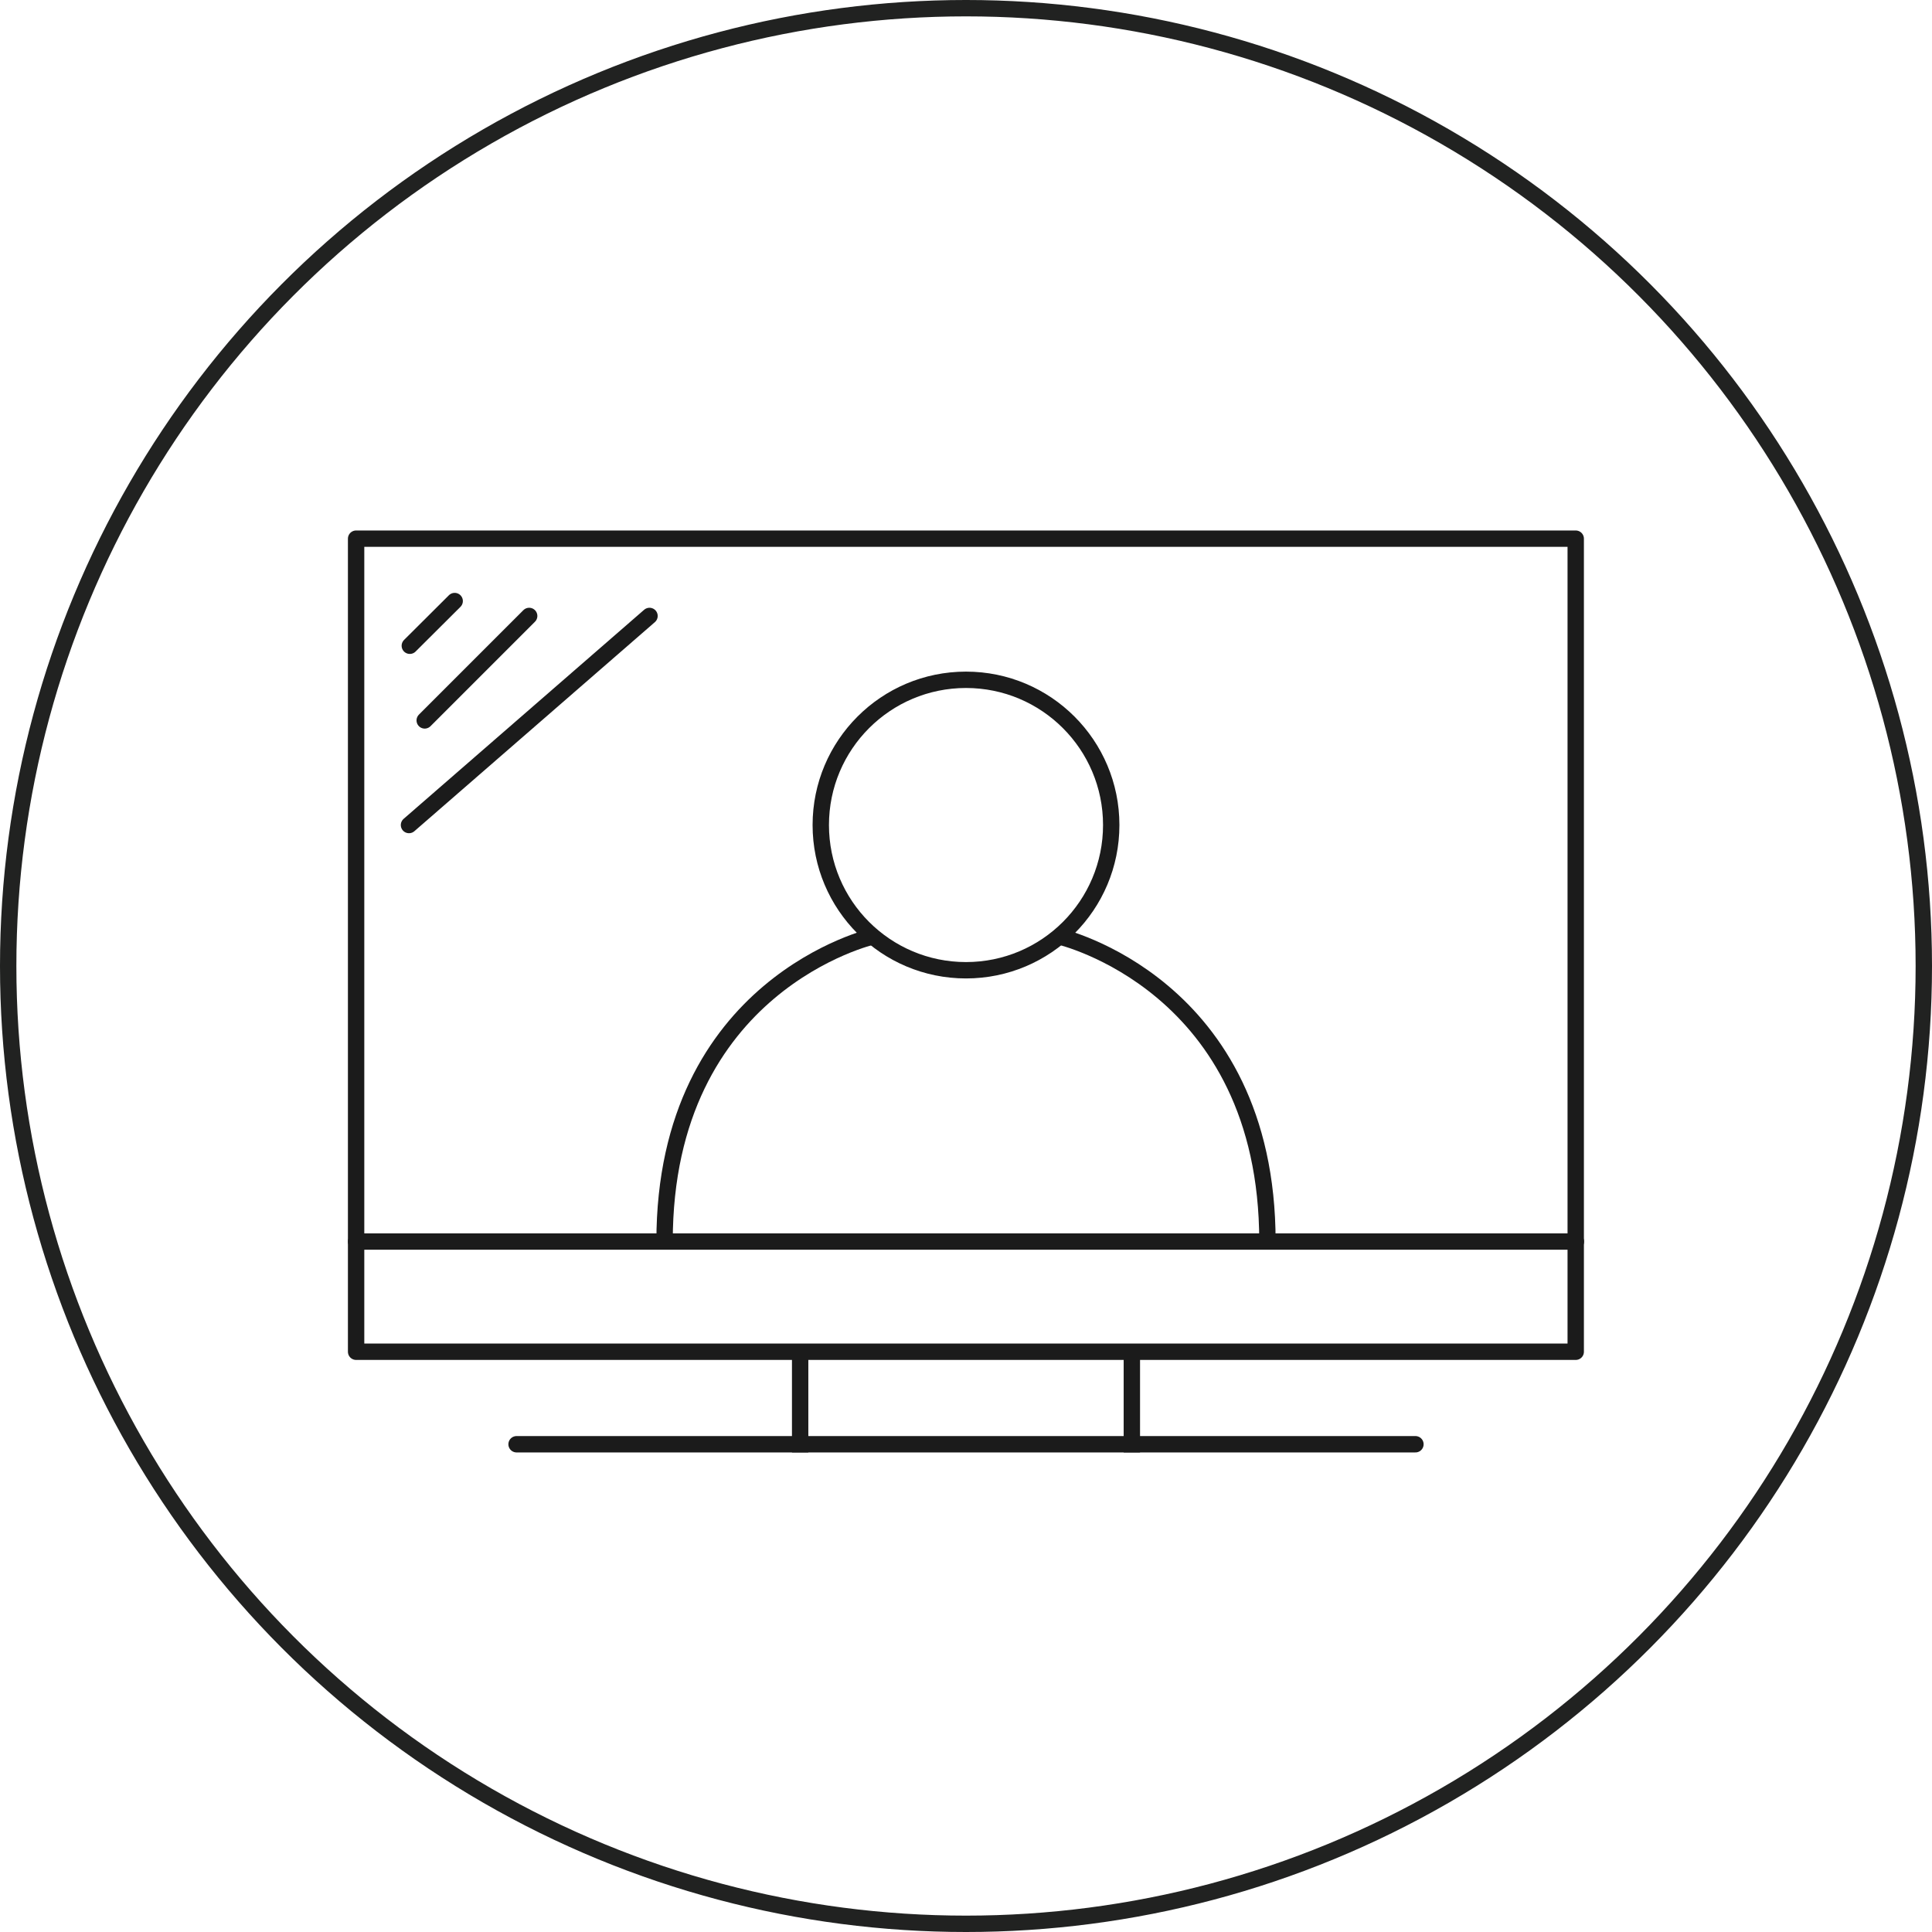
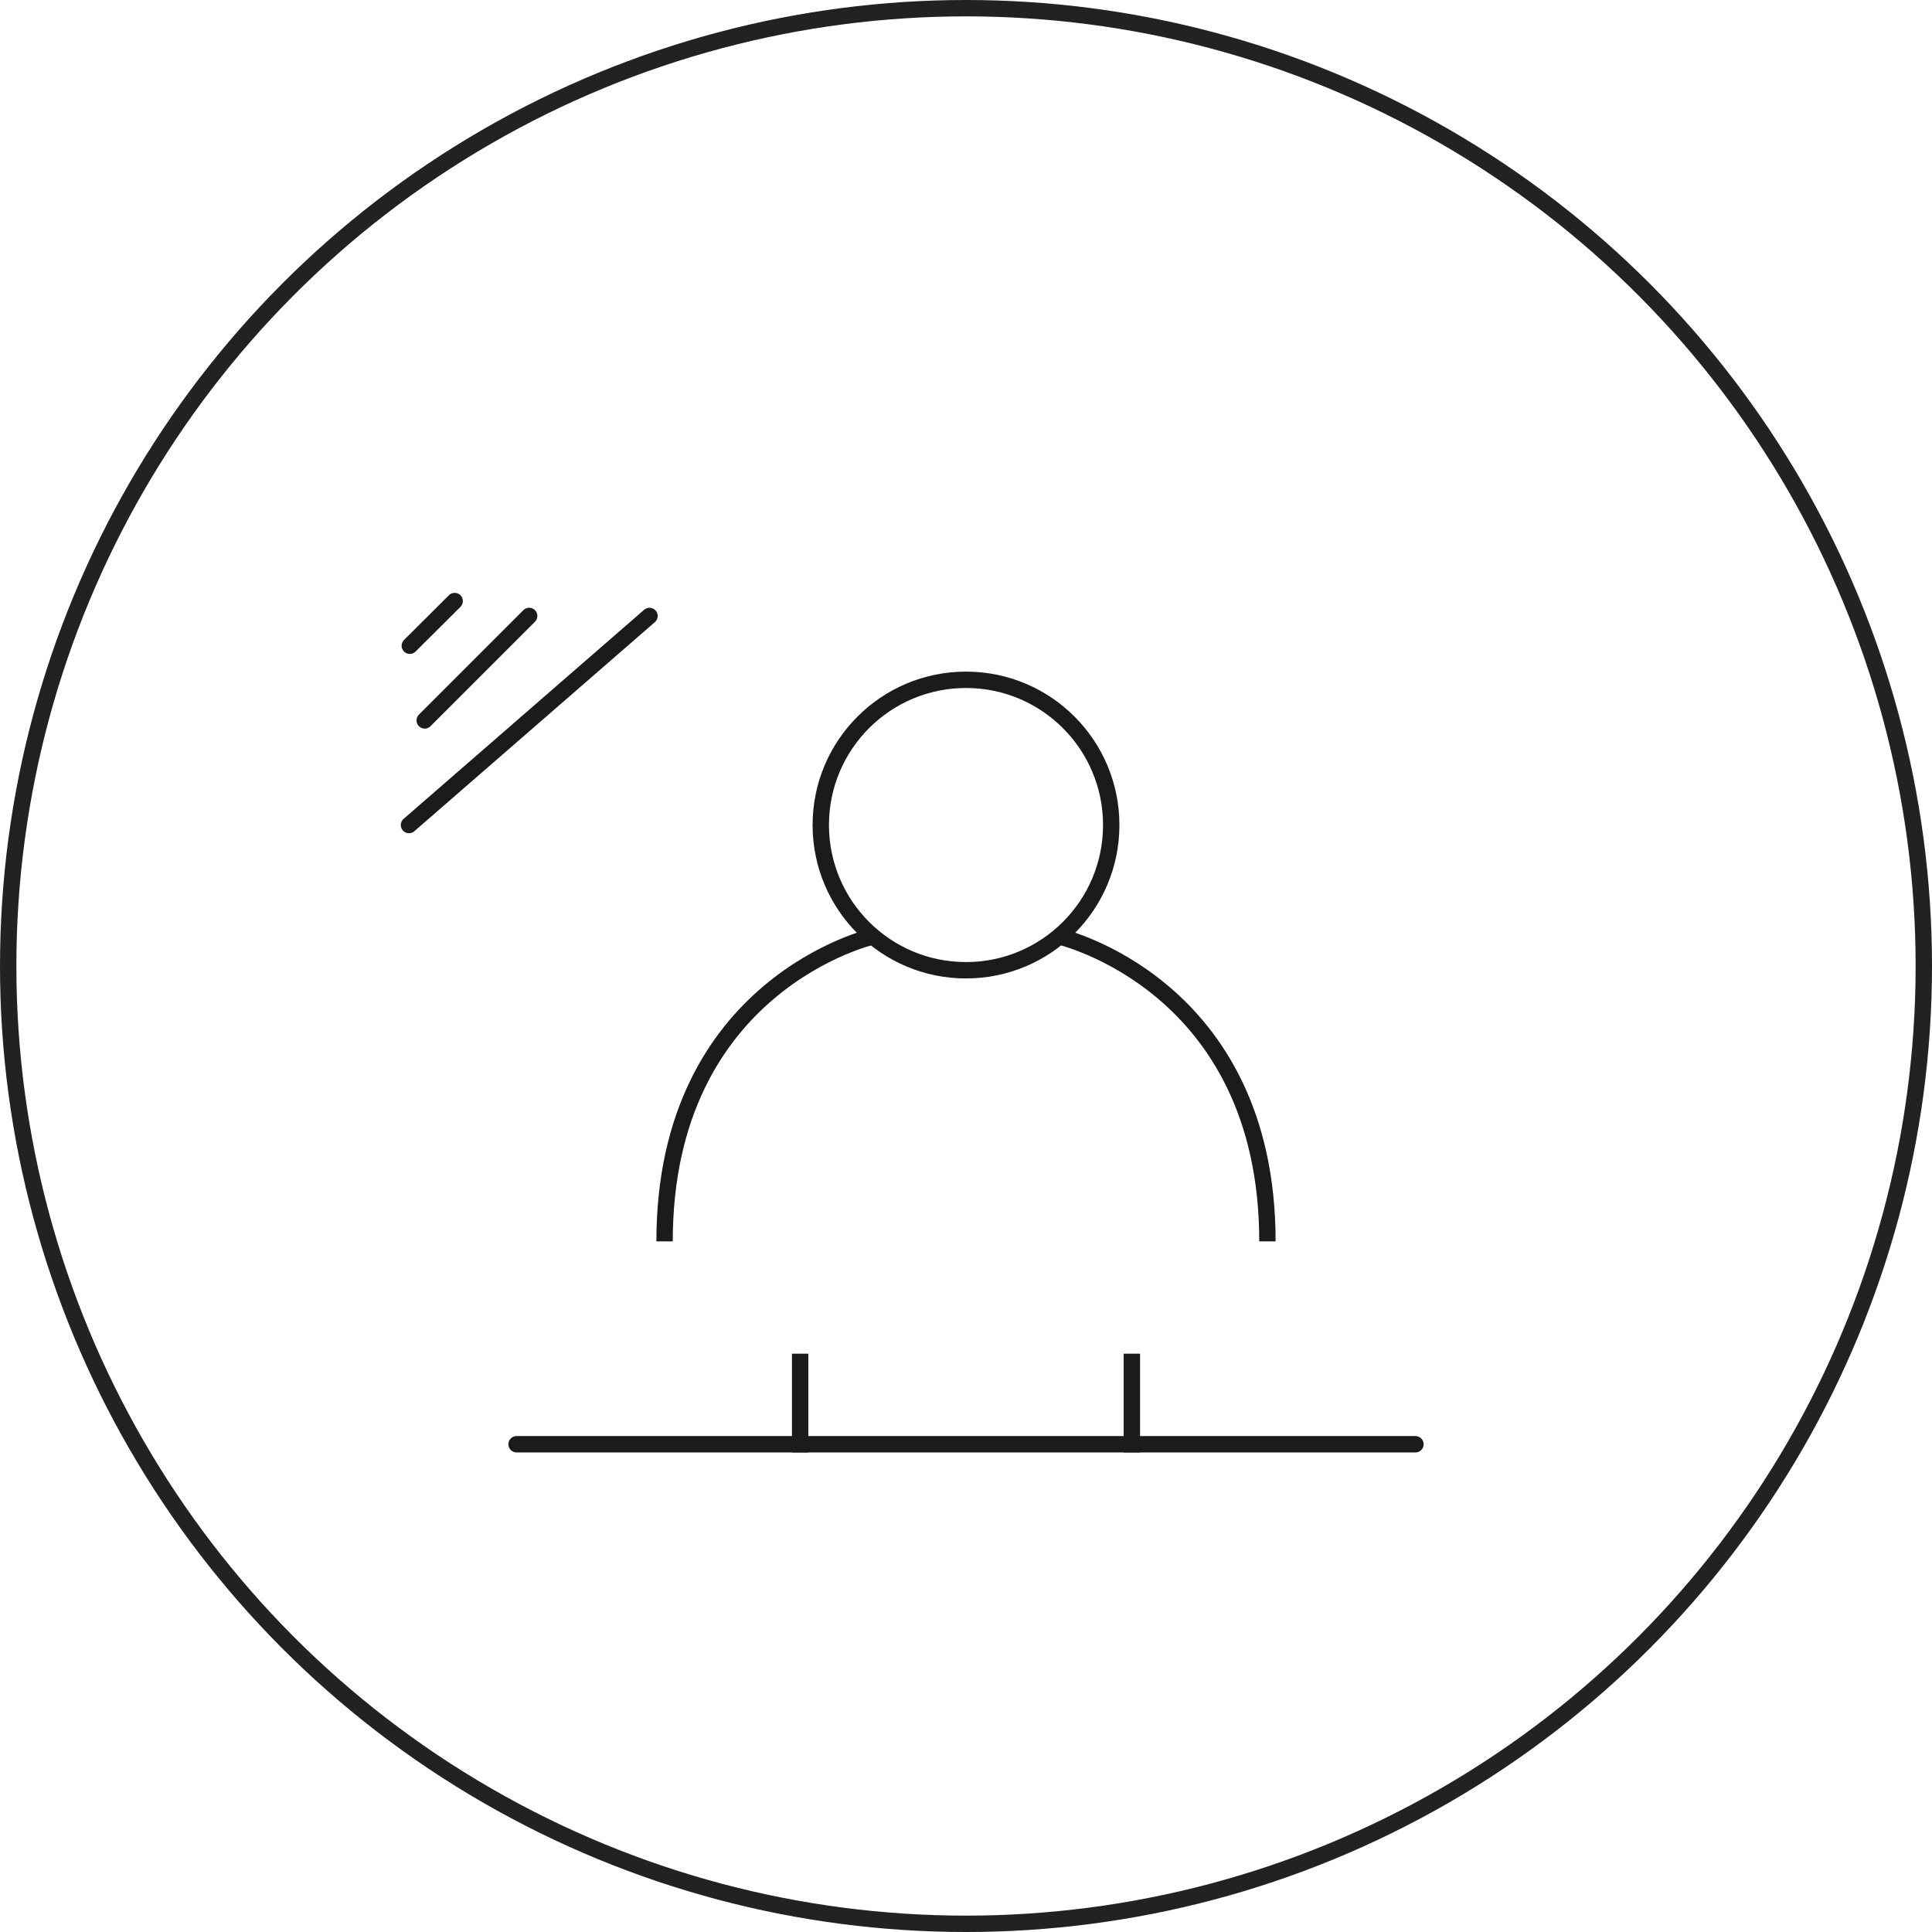
<svg xmlns="http://www.w3.org/2000/svg" id="Layer_1" data-name="Layer 1" viewBox="0 0 118 118">
  <defs>
    <style>.cls-1,.cls-2,.cls-3,.cls-4{fill:none;}.cls-1{stroke:#212221;stroke-miterlimit:10;}.cls-2,.cls-3,.cls-4{stroke:#1b1b1b;stroke-linejoin:round;}.cls-2{stroke-linecap:round;}.cls-3{stroke-linecap:square;}</style>
  </defs>
  <title>pic-tv</title>
  <circle class="cls-1" cx="59" cy="59" r="58.5" />
-   <rect class="cls-2" x="21.75" y="32.9" width="74.49" height="49.66" />
  <line class="cls-3" x1="48.87" y1="88.21" x2="48.87" y2="83.18" />
  <line class="cls-3" x1="69.13" y1="83.18" x2="69.13" y2="88.21" />
-   <line class="cls-2" x1="21.75" y1="75.83" x2="96.25" y2="75.83" />
  <line class="cls-2" x1="31.55" y1="88.21" x2="86.45" y2="88.21" />
  <line class="cls-2" x1="25.03" y1="39.44" x2="27.77" y2="36.71" />
  <line class="cls-2" x1="25.94" y1="44" x2="32.32" y2="37.62" />
  <line class="cls-2" x1="24.98" y1="50.39" x2="39.67" y2="37.62" />
  <circle class="cls-4" cx="59" cy="50.39" r="8.87" />
  <path class="cls-4" d="M304.53,419.29s12.74,2.9,12.74,18.63" transform="translate(-239.86 -362.1)" />
  <path class="cls-4" d="M293.19,419.29s-12.74,2.9-12.74,18.63" transform="translate(-239.86 -362.1)" />
</svg>